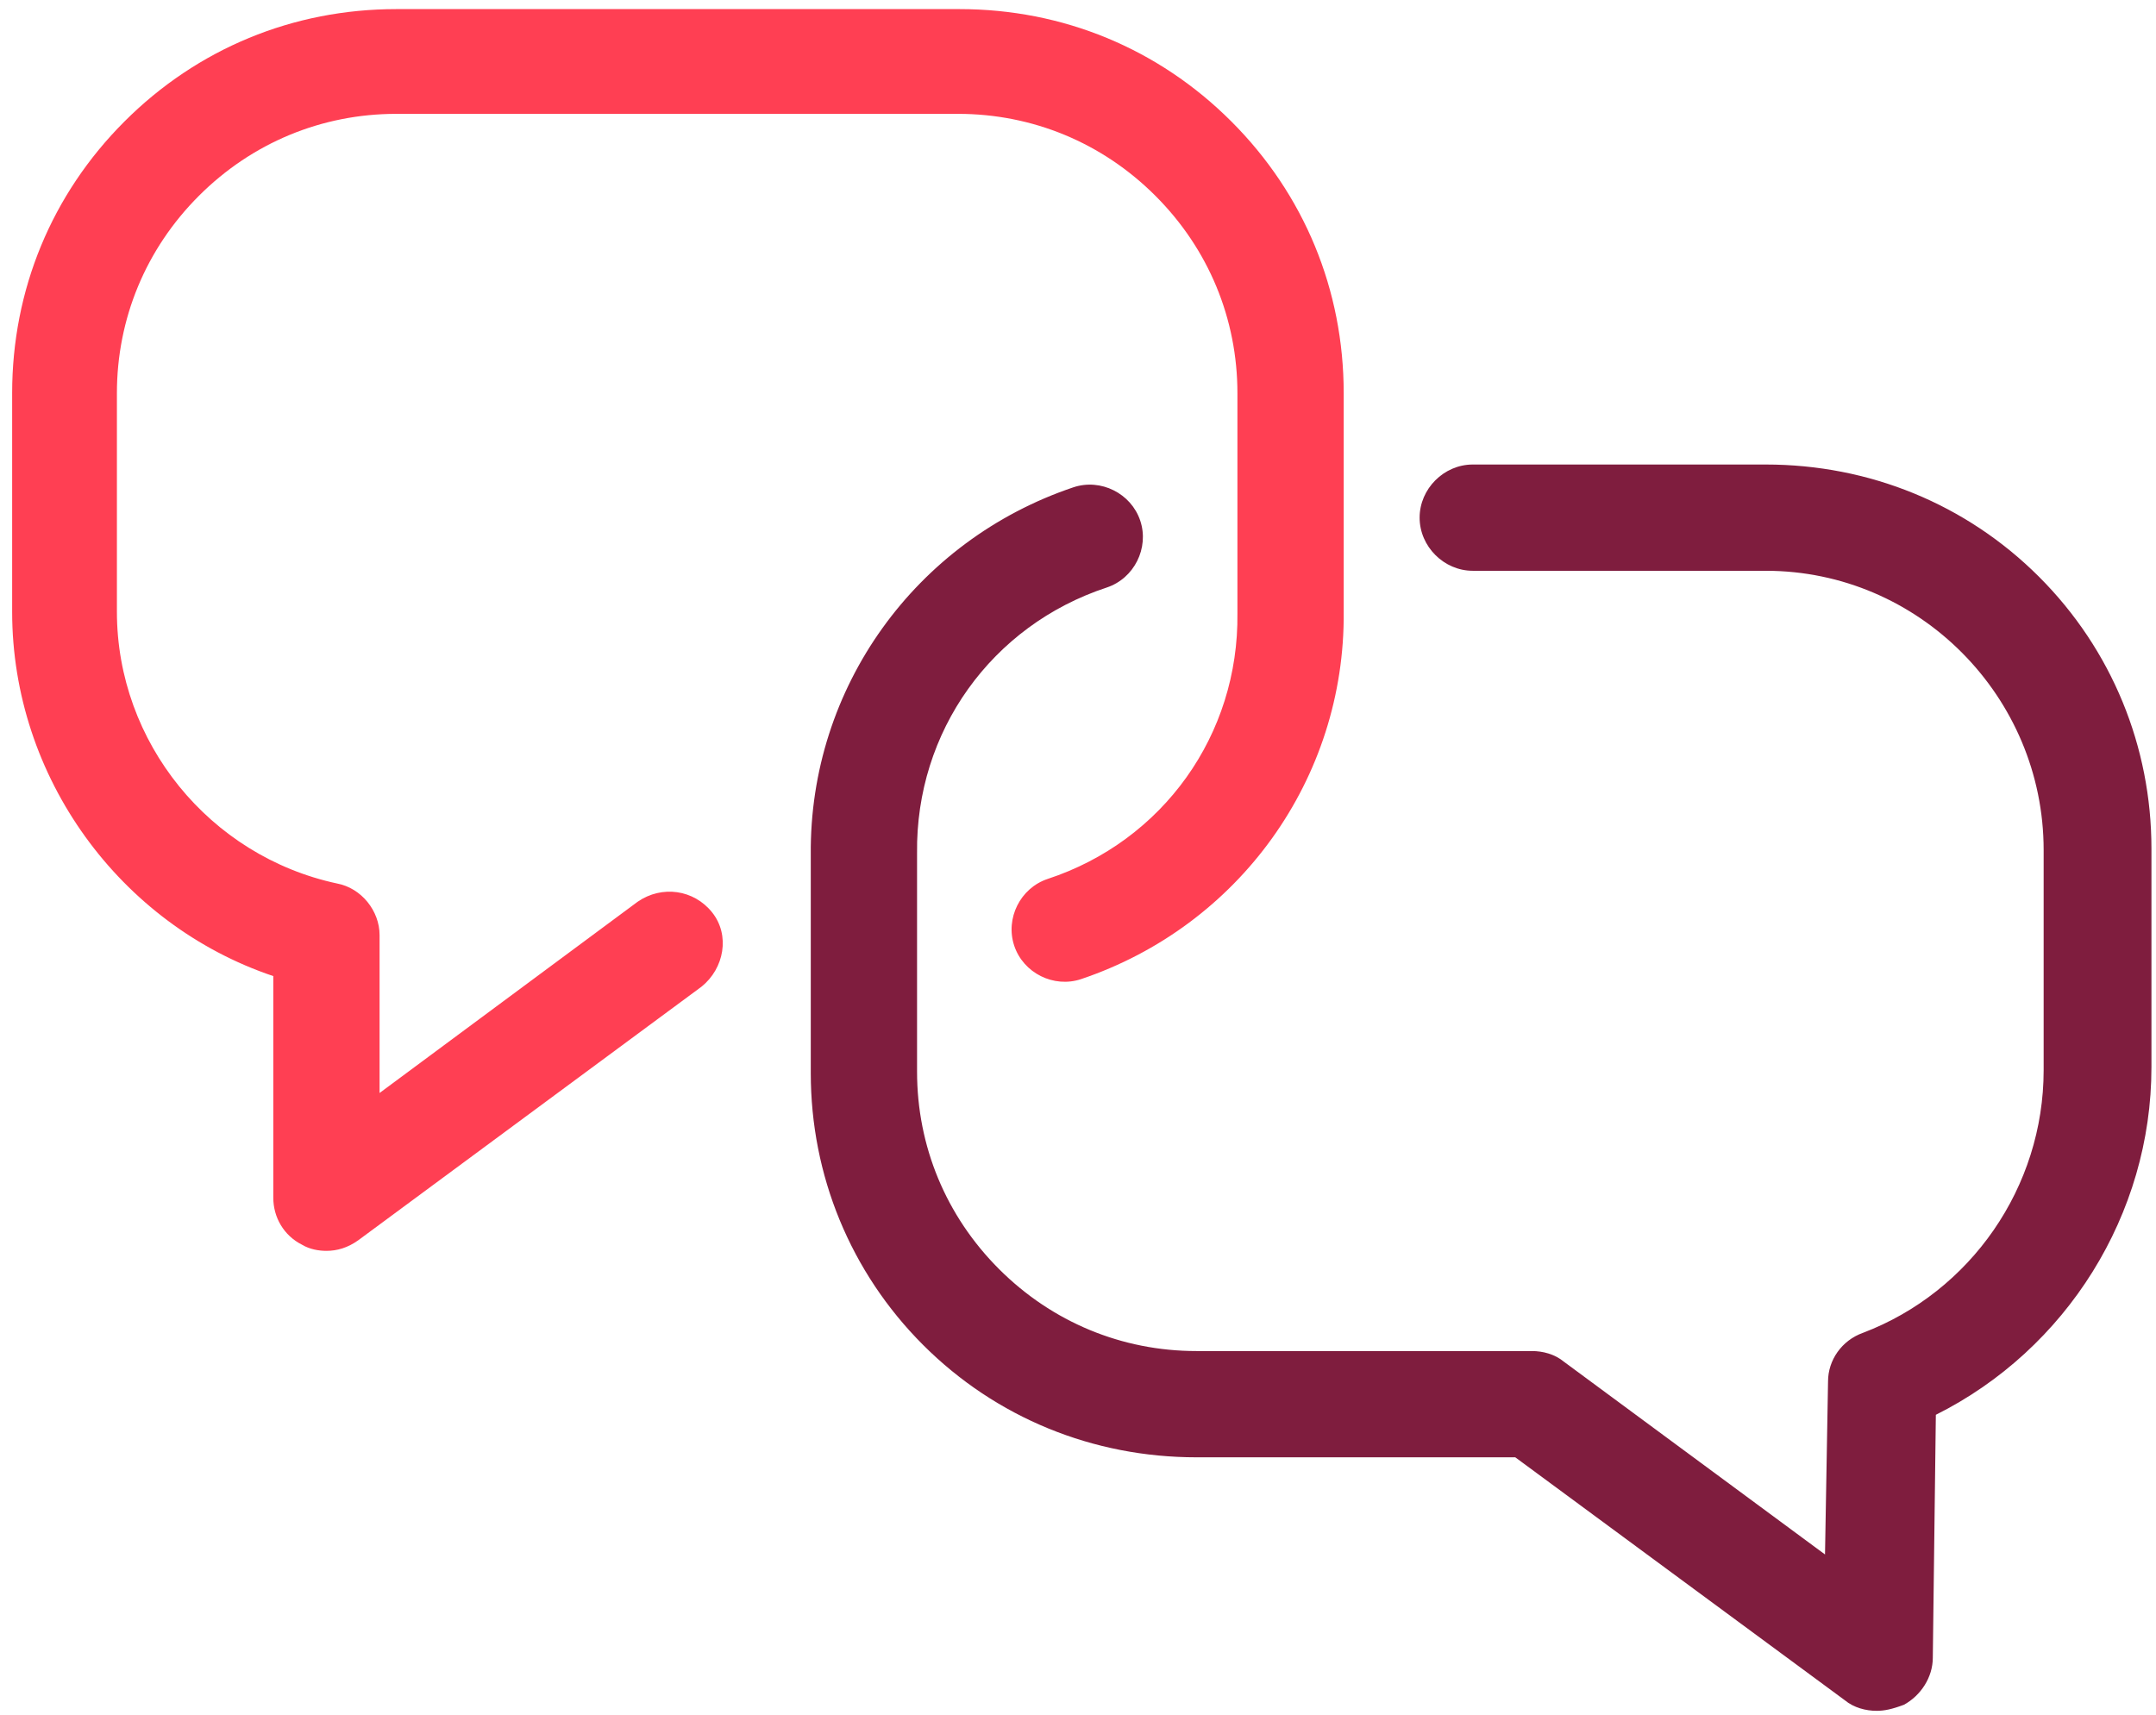
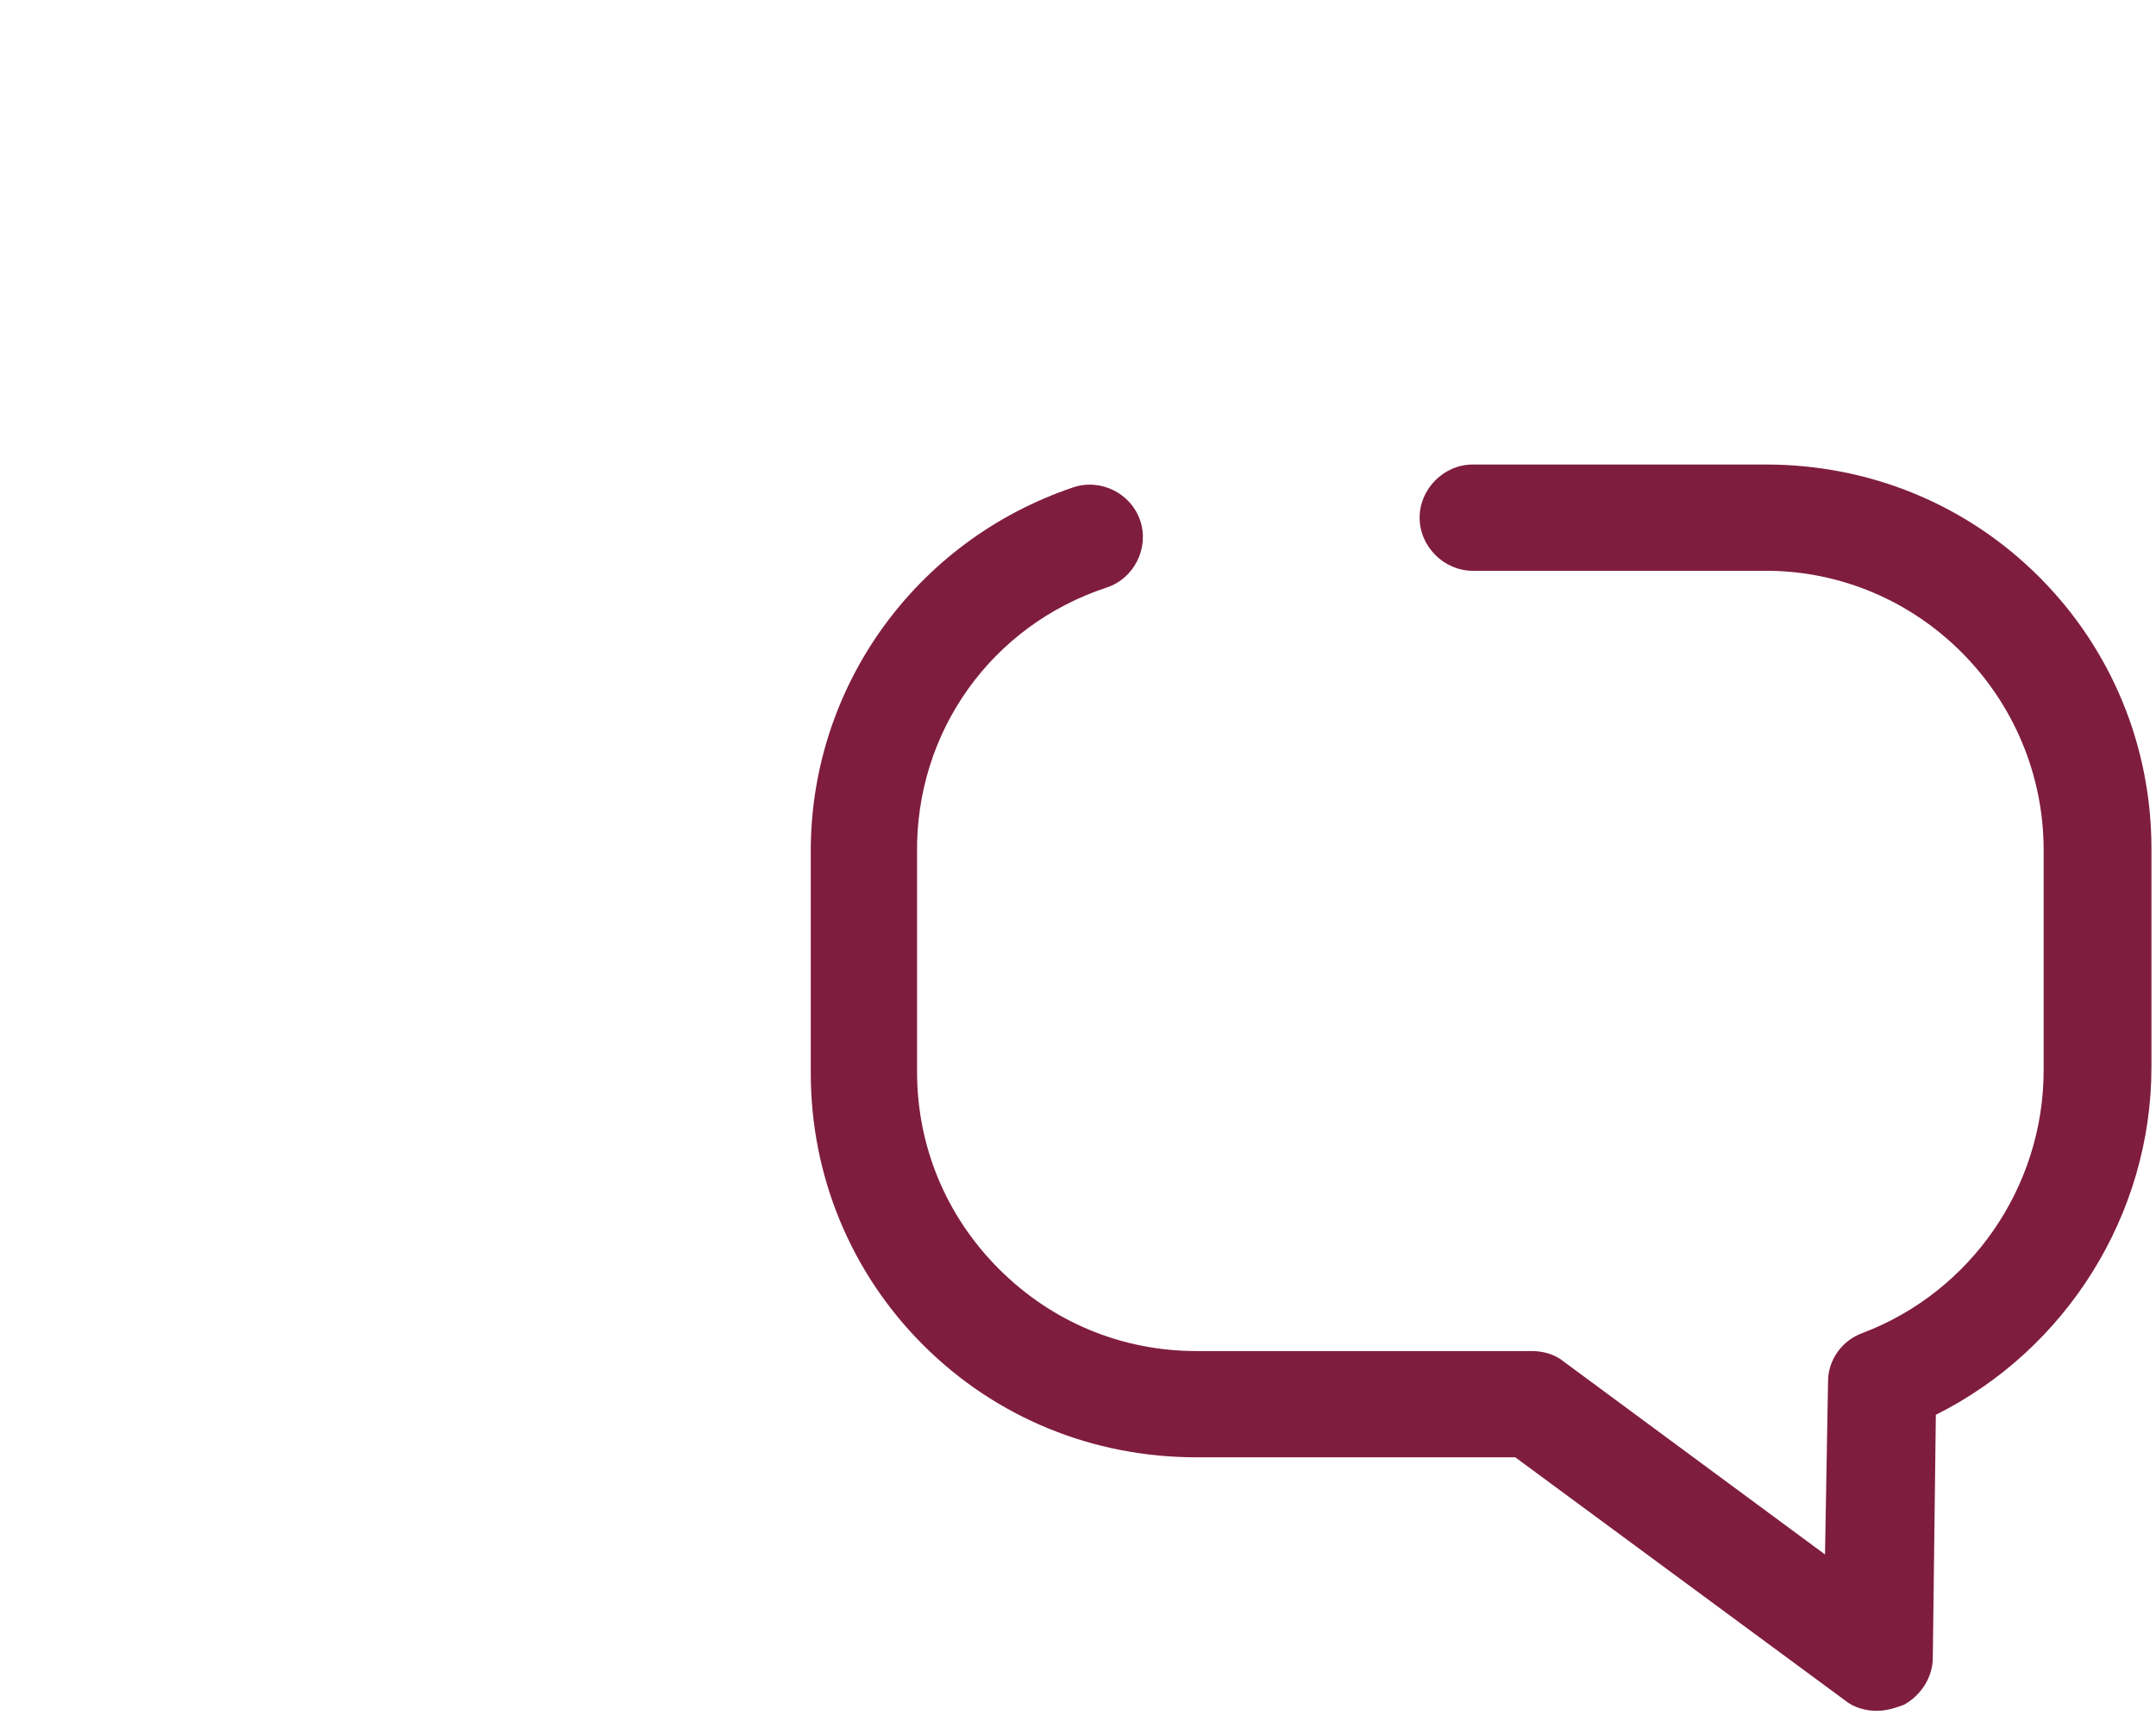
<svg xmlns="http://www.w3.org/2000/svg" width="142" height="113" viewBox="0 0 142 113" fill="none">
-   <path d="M21.5 82.4C21 82.4 20.4 82.3 19.9 82C18.7 81.4 18 80.2 18 78.9V64.3C7.9 60.9 0.8 51.2 0.8 40.3V25.9C0.8 19.1 3.4 12.8 8.2 8C13 3.2 19.3 0.6 26.1 0.6H63.2C70 0.6 76.3 3.2 81.1 8C85.9 12.8 88.5 19.1 88.5 25.9V40.3C88.6 51.3 81.6 61 71.2 64.5C69.4 65.1 67.4 64.1 66.8 62.3C66.2 60.5 67.2 58.5 69 57.9C76.6 55.4 81.6 48.4 81.5 40.4V25.9C81.5 21 79.6 16.4 76.1 12.9C72.6 9.4 68 7.5 63.1 7.5H26.1C21.2 7.5 16.6 9.4 13.1 12.9C9.6 16.4 7.7 21 7.7 25.9V40.3C7.7 48.9 13.8 56.4 22.2 58.2C23.8 58.5 25 60 25 61.6V72L42 59.4C43.6 58.3 45.7 58.6 46.9 60.1C48.1 61.6 47.7 63.8 46.2 65L23.6 81.7C22.9 82.2 22.2 82.4 21.5 82.4Z" fill="#FF3F53" />
  <path d="M123.6 112.7C122.9 112.7 122.1 112.5 121.5 112L99.8 96H78.8C72 96 65.6 93.4 60.8 88.6C56 83.8 53.4 77.4 53.4 70.7V56.3C53.3 45.3 60.3 35.6 70.7 32.1C72.5 31.5 74.5 32.5 75.1 34.3C75.7 36.1 74.7 38.1 72.9 38.7C65.3 41.2 60.3 48.2 60.4 56.2V70.6C60.4 75.5 62.3 80.1 65.8 83.6C69.3 87.1 73.9 89 78.8 89H100.9C101.6 89 102.4 89.2 103 89.7L120.2 102.4L120.4 91C120.4 89.6 121.3 88.3 122.7 87.8C129.8 85.1 134.6 78.2 134.6 70.5V56C134.6 45.9 126.4 37.6 116.3 37.6H97C95.1 37.6 93.5 36 93.5 34.1C93.5 32.2 95.1 30.6 97 30.6H116.3C123.1 30.6 129.5 33.2 134.3 38C139.1 42.8 141.7 49.2 141.7 55.9V70.3C141.7 80 136.1 88.9 127.5 93.2L127.3 109.2C127.3 110.5 126.5 111.7 125.4 112.3C124.6 112.6 124.1 112.7 123.6 112.7Z" fill="#7F1D3E" />
</svg>